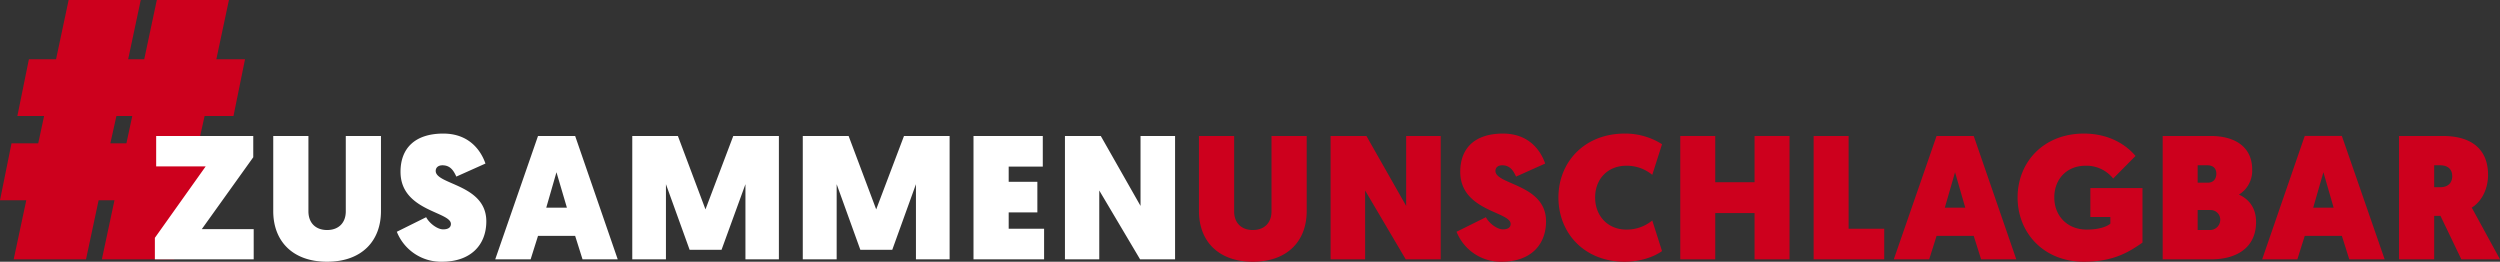
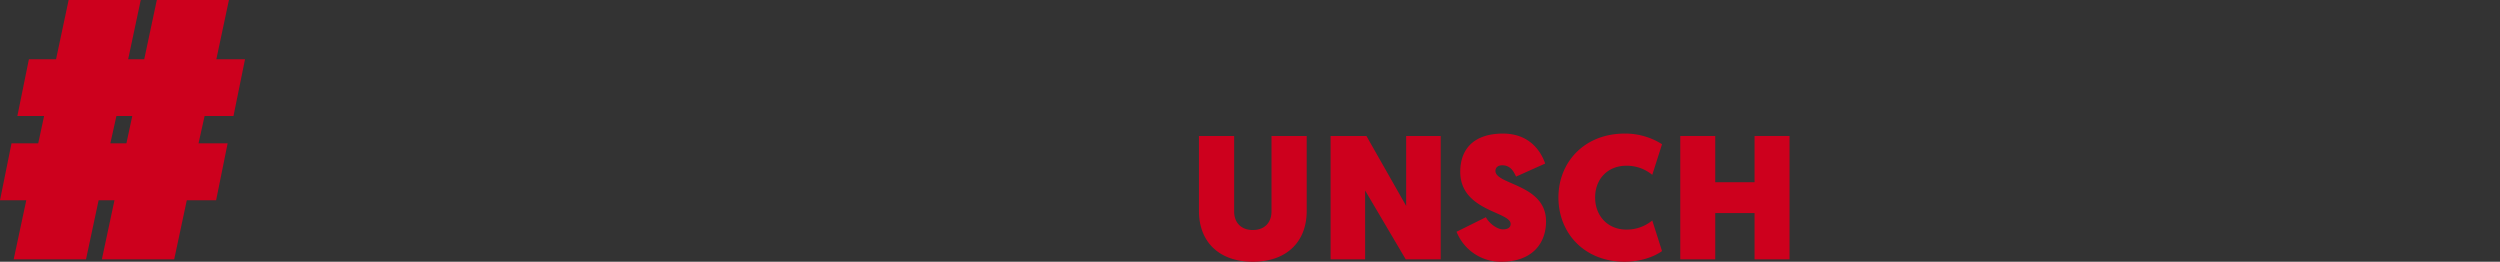
<svg xmlns="http://www.w3.org/2000/svg" id="Ebene_1" data-name="Ebene 1" width="1151" height="120.5" viewBox="0 0 1151 120.5">
  <rect x="0" y="0" width="1151" height="120.5" fill="#333333" stroke="none" />
  <g>
    <path d="M53.6,60.3h7.3L58.2,72.9H50.8ZM72.2,6.9,66.4,34.2H59L64.8,6.9H31.6L25.8,34.2H13.3L8,60.3H20.3L17.6,72.9H5.3L0,99.1H12.1L6.3,126.3H39.6l5.8-27.2h7.3l-5.8,27.2H80.2L86,99.1H99.5l5.3-26.2H91.4l2.8-12.6h13.3l5.3-26.1H99.6l5.8-27.3Z" transform="translate(0 -6.9)" fill="#cd001d" />
-     <path d="M1120.7,93.1V83h2.7c3.6,0,5.6,1.8,5.6,5s-2,5.1-5.6,5.1Zm-16.2,33.2h16.2v-20h2.9l9.6,20H1151l-13-23.8c4.9-3.1,7.5-9,7.5-15.1,0-11.1-6.8-17.9-20.9-17.9h-20.1Zm-30.1-23.8H1065l4.7-16.3Zm3.8,13,3.4,10.8h16.3l-19.7-56.8h-17.1l-19.6,56.8h16.2l3.4-10.8Zm-66.4-2.7v-9.2h6a4.4,4.4,0,0,1,4.4,4.6,4.7,4.7,0,0,1-4.7,4.6Zm0-21.8V83h4.5c2.8,0,4.1,1.6,4.1,3.9s-1.3,4.1-3.9,4.1Zm-16.1,35.3h22.4c11.4,0,20.6-5.2,20.6-17.2,0-5.5-2.4-10.1-7.9-12.6a12.9,12.9,0,0,0,6.1-11.6c0-9.9-7.3-15.4-19.2-15.4h-22Zm-36.3,1.1c13.9,0,20.9-4.6,27-8.8V93.5h-24v13.3h9.2v3.1c-1.2,1-4.5,2.7-10.9,2.7-8.9,0-14.9-6.3-14.9-14.8s5.8-14.6,14.4-14.6a15.7,15.7,0,0,1,12.7,5.9l10.3-10.4c-3.1-3.7-10.6-10.3-23.8-10.3-18.5,0-30.5,13.1-30.5,29.4s12,29.6,30.5,29.6m-54.6-24.9h-9.4l4.7-16.3Zm3.9,13,3.4,10.8h16.2L908.7,69.5H891.6l-19.7,56.8h16.3l3.4-10.8ZM835,126.3h32.5V112.2H851.1V69.5H835Z" transform="translate(0 -6.9)" fill="#cd001d" />
    <polygon points="773.6 119.4 789.7 119.4 789.7 98.1 807.8 98.1 807.8 119.4 823.9 119.4 823.9 62.6 807.8 62.6 807.8 83.9 789.7 83.9 789.7 62.6 773.6 62.6 773.6 119.4" fill="#cd001d" />
    <g>
      <path d="M717.5,97.8c0,16.5,12,29.6,30.5,29.6,6.8,0,13.1-2,17.2-4.9l-4.5-14.1a18.4,18.4,0,0,1-11.9,4.2c-8.6,0-14.4-6.3-14.4-14.8s5.8-14.6,14.4-14.6a18.4,18.4,0,0,1,11.9,4.2l4.5-14.1A31.5,31.5,0,0,0,748,68.4c-18.5,0-30.5,13.1-30.5,29.4m-46.9,15.8a21.9,21.9,0,0,0,20.8,13.8c13.2,0,20.4-7.7,20.4-18.6,0-17.1-23.3-16.8-23.3-23.2,0-1.5,1.1-2.6,3.1-2.6,3.9,0,5.3,2.9,6.4,5.2l13.4-6c-1.5-4.4-6.3-13.8-19.4-13.8S672.3,75.2,672.3,86c0,18.1,23.2,18.3,23.2,24,0,1.5-1.1,2.5-3.6,2.5s-6.2-2.6-7.8-5.6Zm-58,12.7h15.9V94.6l18.7,31.7h16.1V69.5H647.4v32.2L629.1,69.5H612.6Zm-35.8,1.1c16,0,24.8-9.6,24.8-23.3V69.5H585.4v34.7c0,5.3-3.3,8.6-8.6,8.6s-8.6-3.3-8.6-8.6V69.5H552v34.6c0,13.7,8.8,23.3,24.8,23.3" transform="translate(0 -6.9)" fill="#cd001d" />
-       <path d="M490.3,126.3h15.8V94.6l18.8,31.7H541V69.5H525.1v32.2L506.8,69.5H490.3Zm-42.1,0h32.5V112.2H464.4v-7.5h13.2V90.6H464.4v-7h15.7V69.5H448.2ZM390.7,69.5H369.6v56.8h15.6V91.7l10.9,30.2h14.7l10.9-30.2v34.6h15.5V69.5h-21l-12.8,33.8Zm-78.6,0h-21v56.8h15.5V91.7l10.9,30.2h14.7l11-30.2v34.6h15.4V69.5h-21l-12.8,33.8Zm-51.1,33h-9.5l4.7-16.3Zm3.8,13,3.4,10.8h16.2L264.8,69.5H247.7L228,126.3h16.3l3.4-10.8Zm-82.1-1.9a21.9,21.9,0,0,0,20.8,13.8c13.2,0,20.4-7.7,20.4-18.6,0-17.1-23.3-16.8-23.3-23.2,0-1.5,1.1-2.6,3.1-2.6,3.9,0,5.3,2.9,6.4,5.2l13.4-6c-1.5-4.4-6.3-13.8-19.4-13.8S184.4,75.2,184.4,86c0,18.1,23.2,18.3,23.2,24,0,1.5-1.1,2.5-3.6,2.5s-6.2-2.6-7.8-5.6Zm-32.1,13.8c16,0,24.8-9.6,24.8-23.3V69.5H159.2v34.7c0,5.3-3.3,8.6-8.6,8.6s-8.6-3.3-8.6-8.6V69.5H125.8v34.6c0,13.7,8.8,23.3,24.8,23.3m-79.3-1.1h45.5V112.4H92.9l23.7-33.1V69.5H71.9v14H94.7L71.3,116.4Z" transform="translate(0 -6.9)" fill="#fff" />
    </g>
  </g>
</svg>